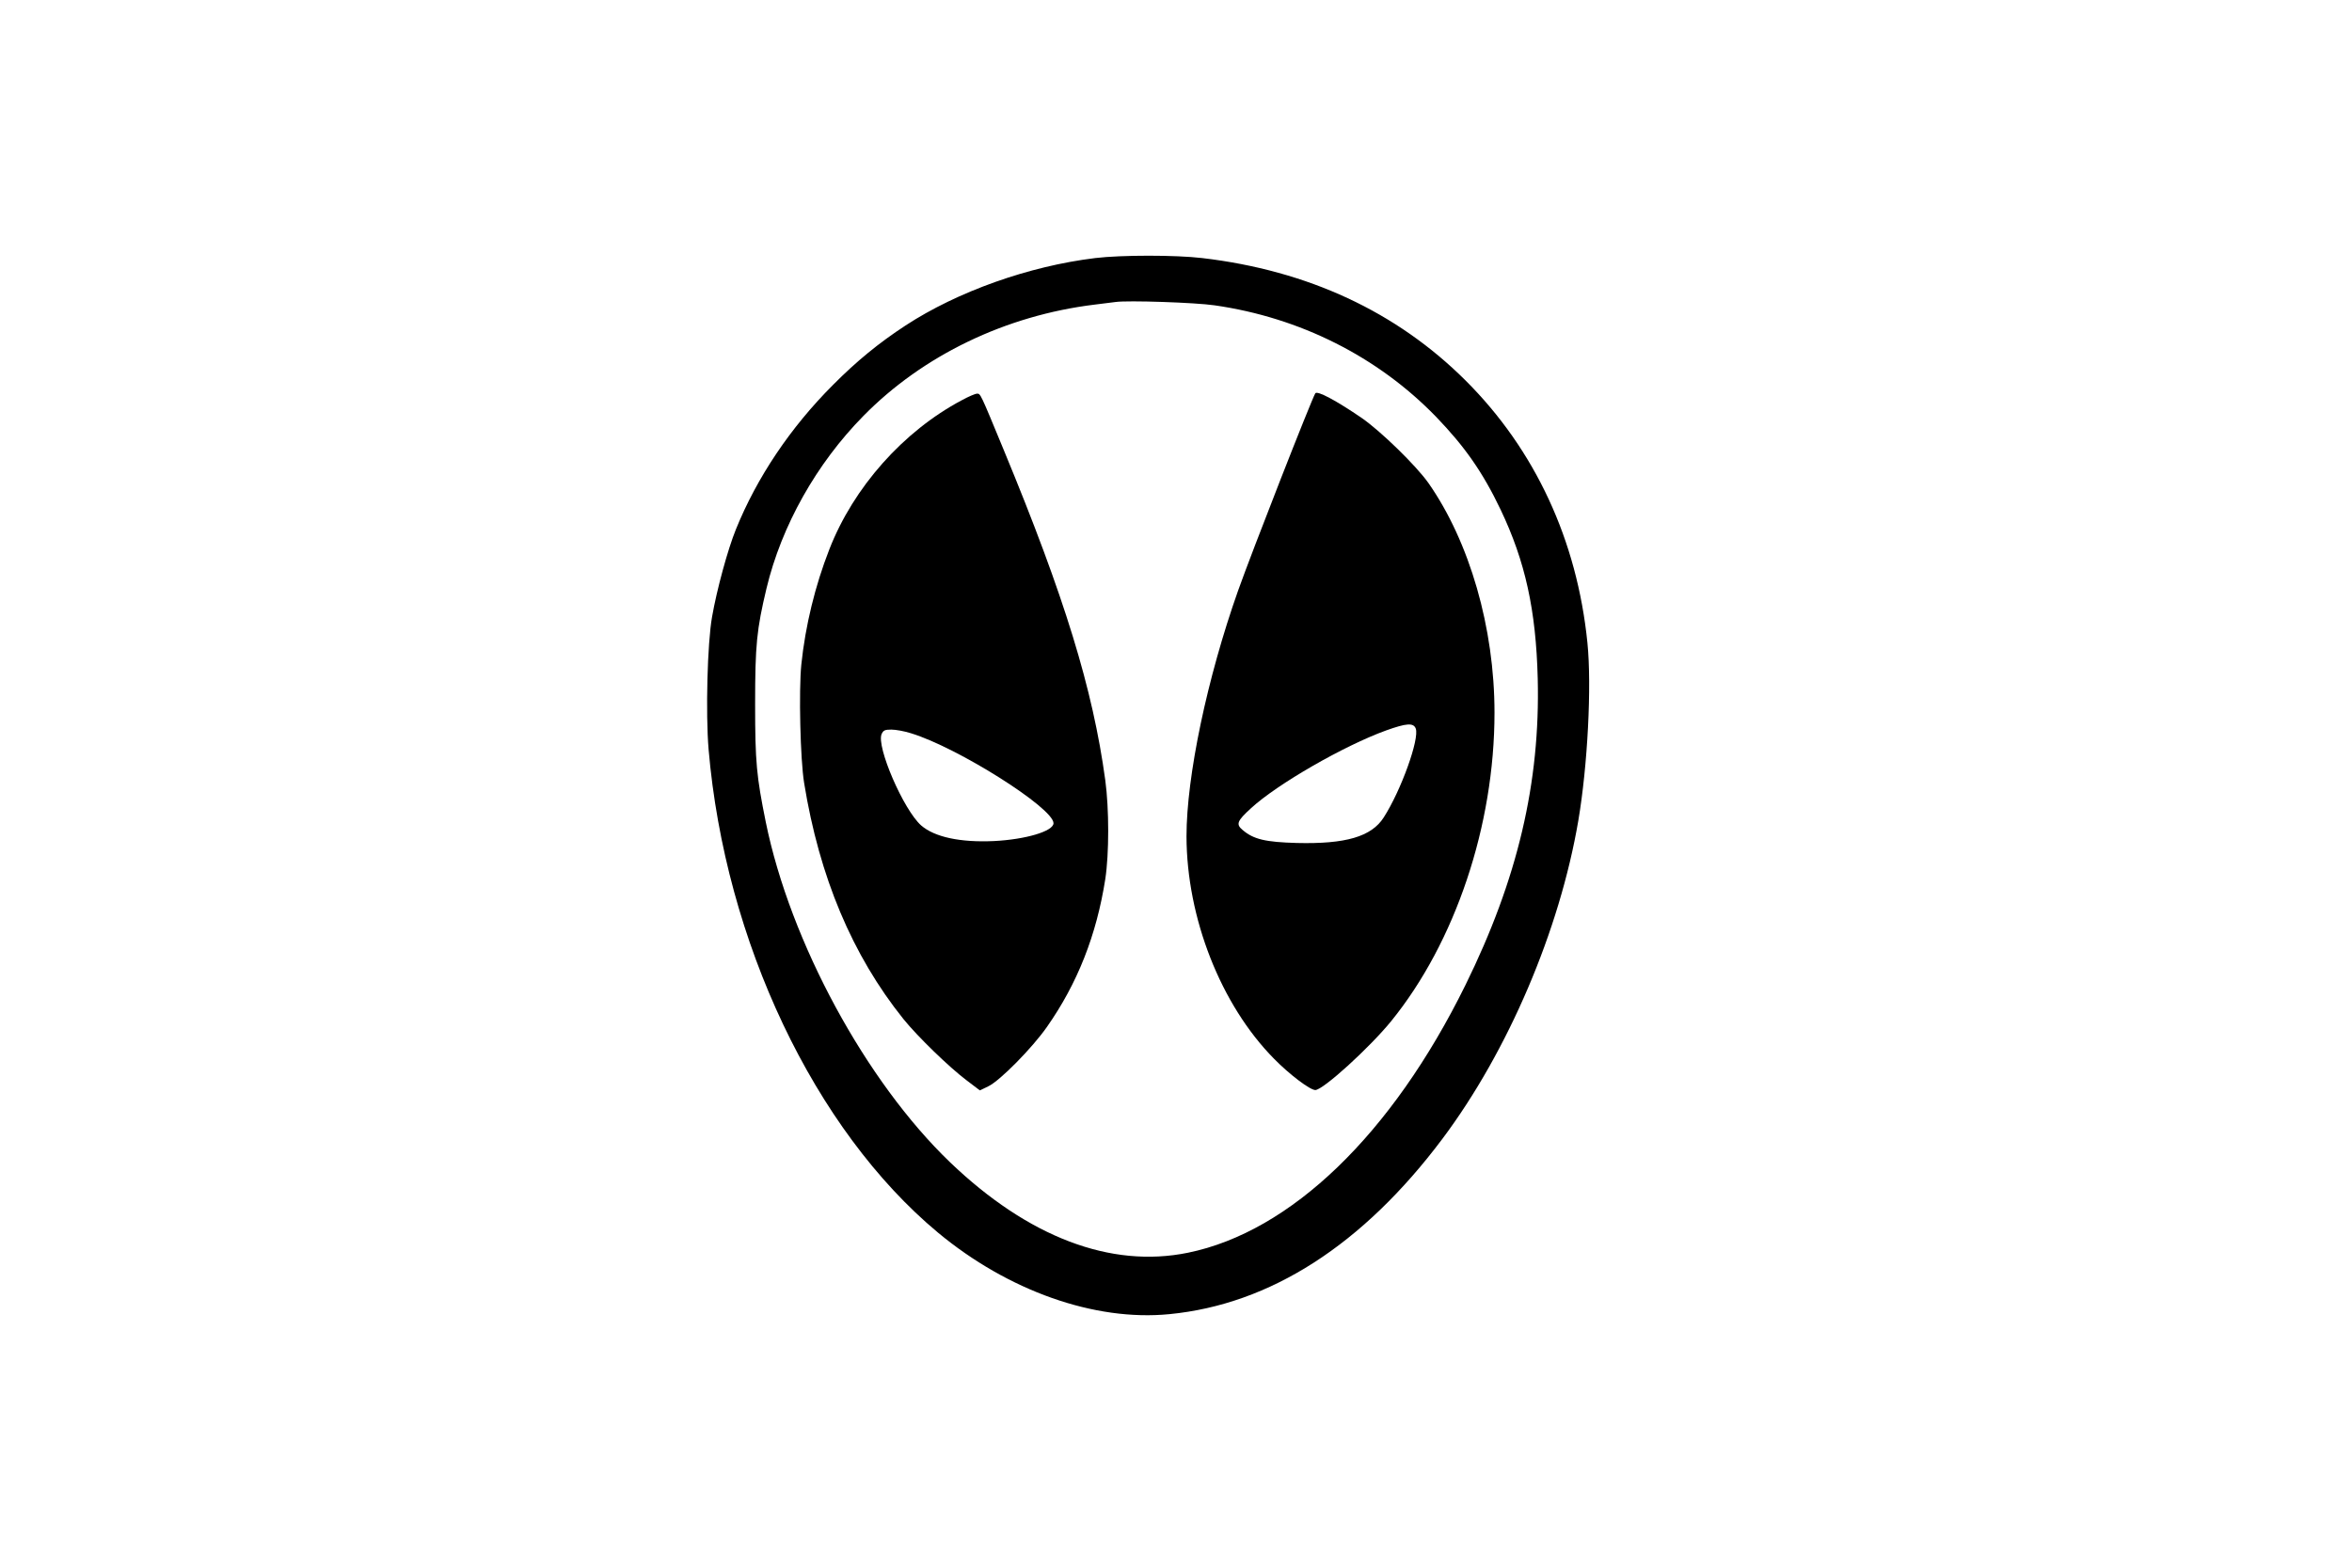
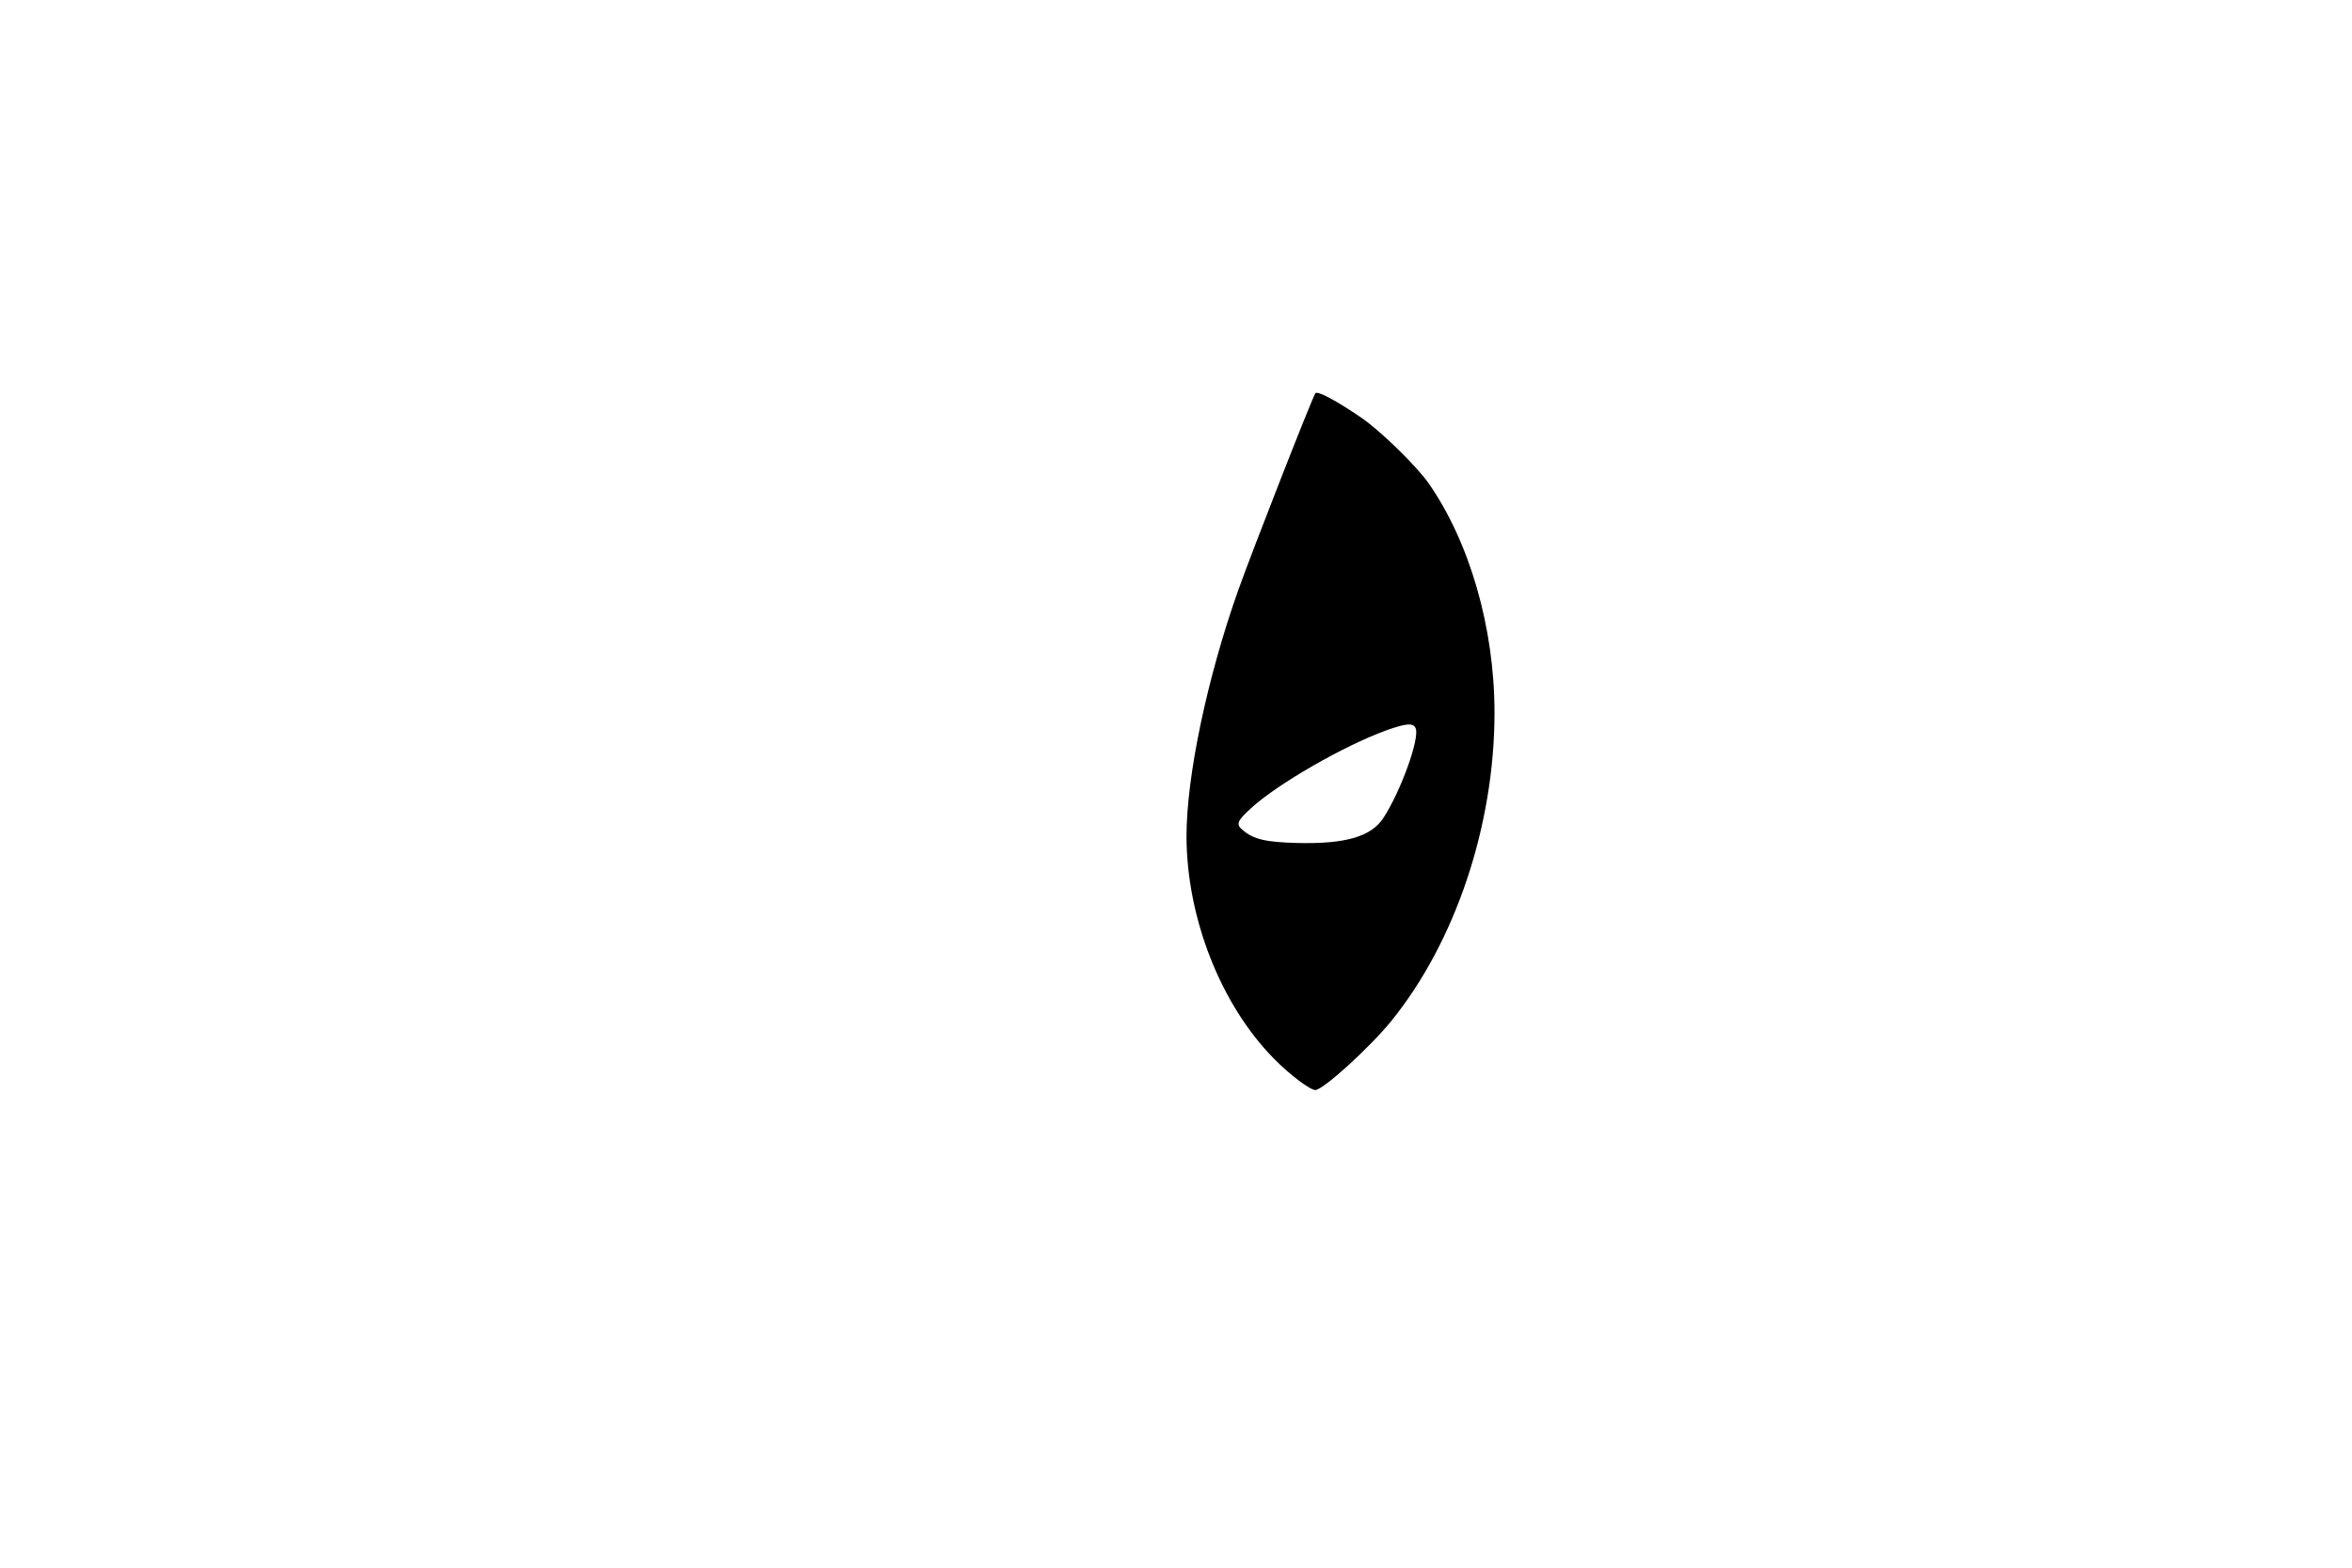
<svg xmlns="http://www.w3.org/2000/svg" version="1.0" width="1344pt" height="896pt" viewBox="0 0 1344 896" preserveAspectRatio="xMidYMid meet">
  <g transform="translate(0,896) scale(0.1,-0.1)" fill="#000000" stroke="none">
-     <path d="M6258 7485 c-378 -46 -786 -191 -1083 -385 -153 -100 -280 -204 -415 -340 -243 -243 -435 -529 -555 -826 -46 -113 -109 -344 -136 -499 -27 -150 -37 -553 -20 -757 94 -1098 605 -2175 1311 -2763 401 -333 895 -508 1322 -466 577 56 1106 396 1561 1003 375 501 669 1190 776 1818 53 313 77 768 52 1016 -59 586 -299 1103 -696 1499 -394 393 -901 629 -1505 700 -152 18 -462 18 -612 0z m682 -270 c489 -70 933 -294 1265 -636 165 -171 268 -318 370 -532 141 -296 202 -574 212 -964 15 -596 -115 -1148 -413 -1753 -420 -853 -998 -1410 -1586 -1530 -441 -90 -912 89 -1359 517 -481 462 -913 1258 -1053 1944 -53 262 -61 343 -61 674 0 340 9 427 65 662 86 359 286 714 554 986 340 346 813 574 1321 636 50 6 104 13 120 15 69 10 457 -3 565 -19z" />
    <path d="M7516 6712 c-22 -36 -360 -899 -441 -1127 -177 -500 -295 -1062 -295 -1405 1 -466 196 -963 500 -1271 88 -90 206 -179 236 -179 44 0 308 240 433 393 367 452 591 1119 591 1764 0 484 -142 976 -378 1313 -70 99 -273 297 -382 372 -145 99 -253 157 -264 140z m574 -1916 c22 -59 -84 -354 -183 -508 -70 -110 -218 -153 -497 -146 -179 5 -247 21 -309 74 -40 33 -32 52 48 125 150 138 531 357 771 444 117 42 157 45 170 11z" />
-     <path d="M5495 6672 c-333 -177 -618 -497 -756 -852 -81 -207 -137 -436 -160 -658 -15 -149 -6 -543 16 -677 87 -537 275 -985 568 -1350 80 -99 260 -274 361 -350 l75 -57 48 23 c66 31 252 220 335 339 175 249 284 526 334 846 22 145 22 400 0 564 -71 522 -233 1049 -579 1885 -137 332 -134 325 -154 325 -10 0 -50 -17 -88 -38z m-289 -1903 c268 -82 814 -427 814 -514 0 -46 -160 -93 -340 -102 -193 -9 -340 23 -416 89 -101 89 -258 453 -226 523 10 21 18 25 56 25 24 0 75 -9 112 -21z" />
  </g>
</svg>